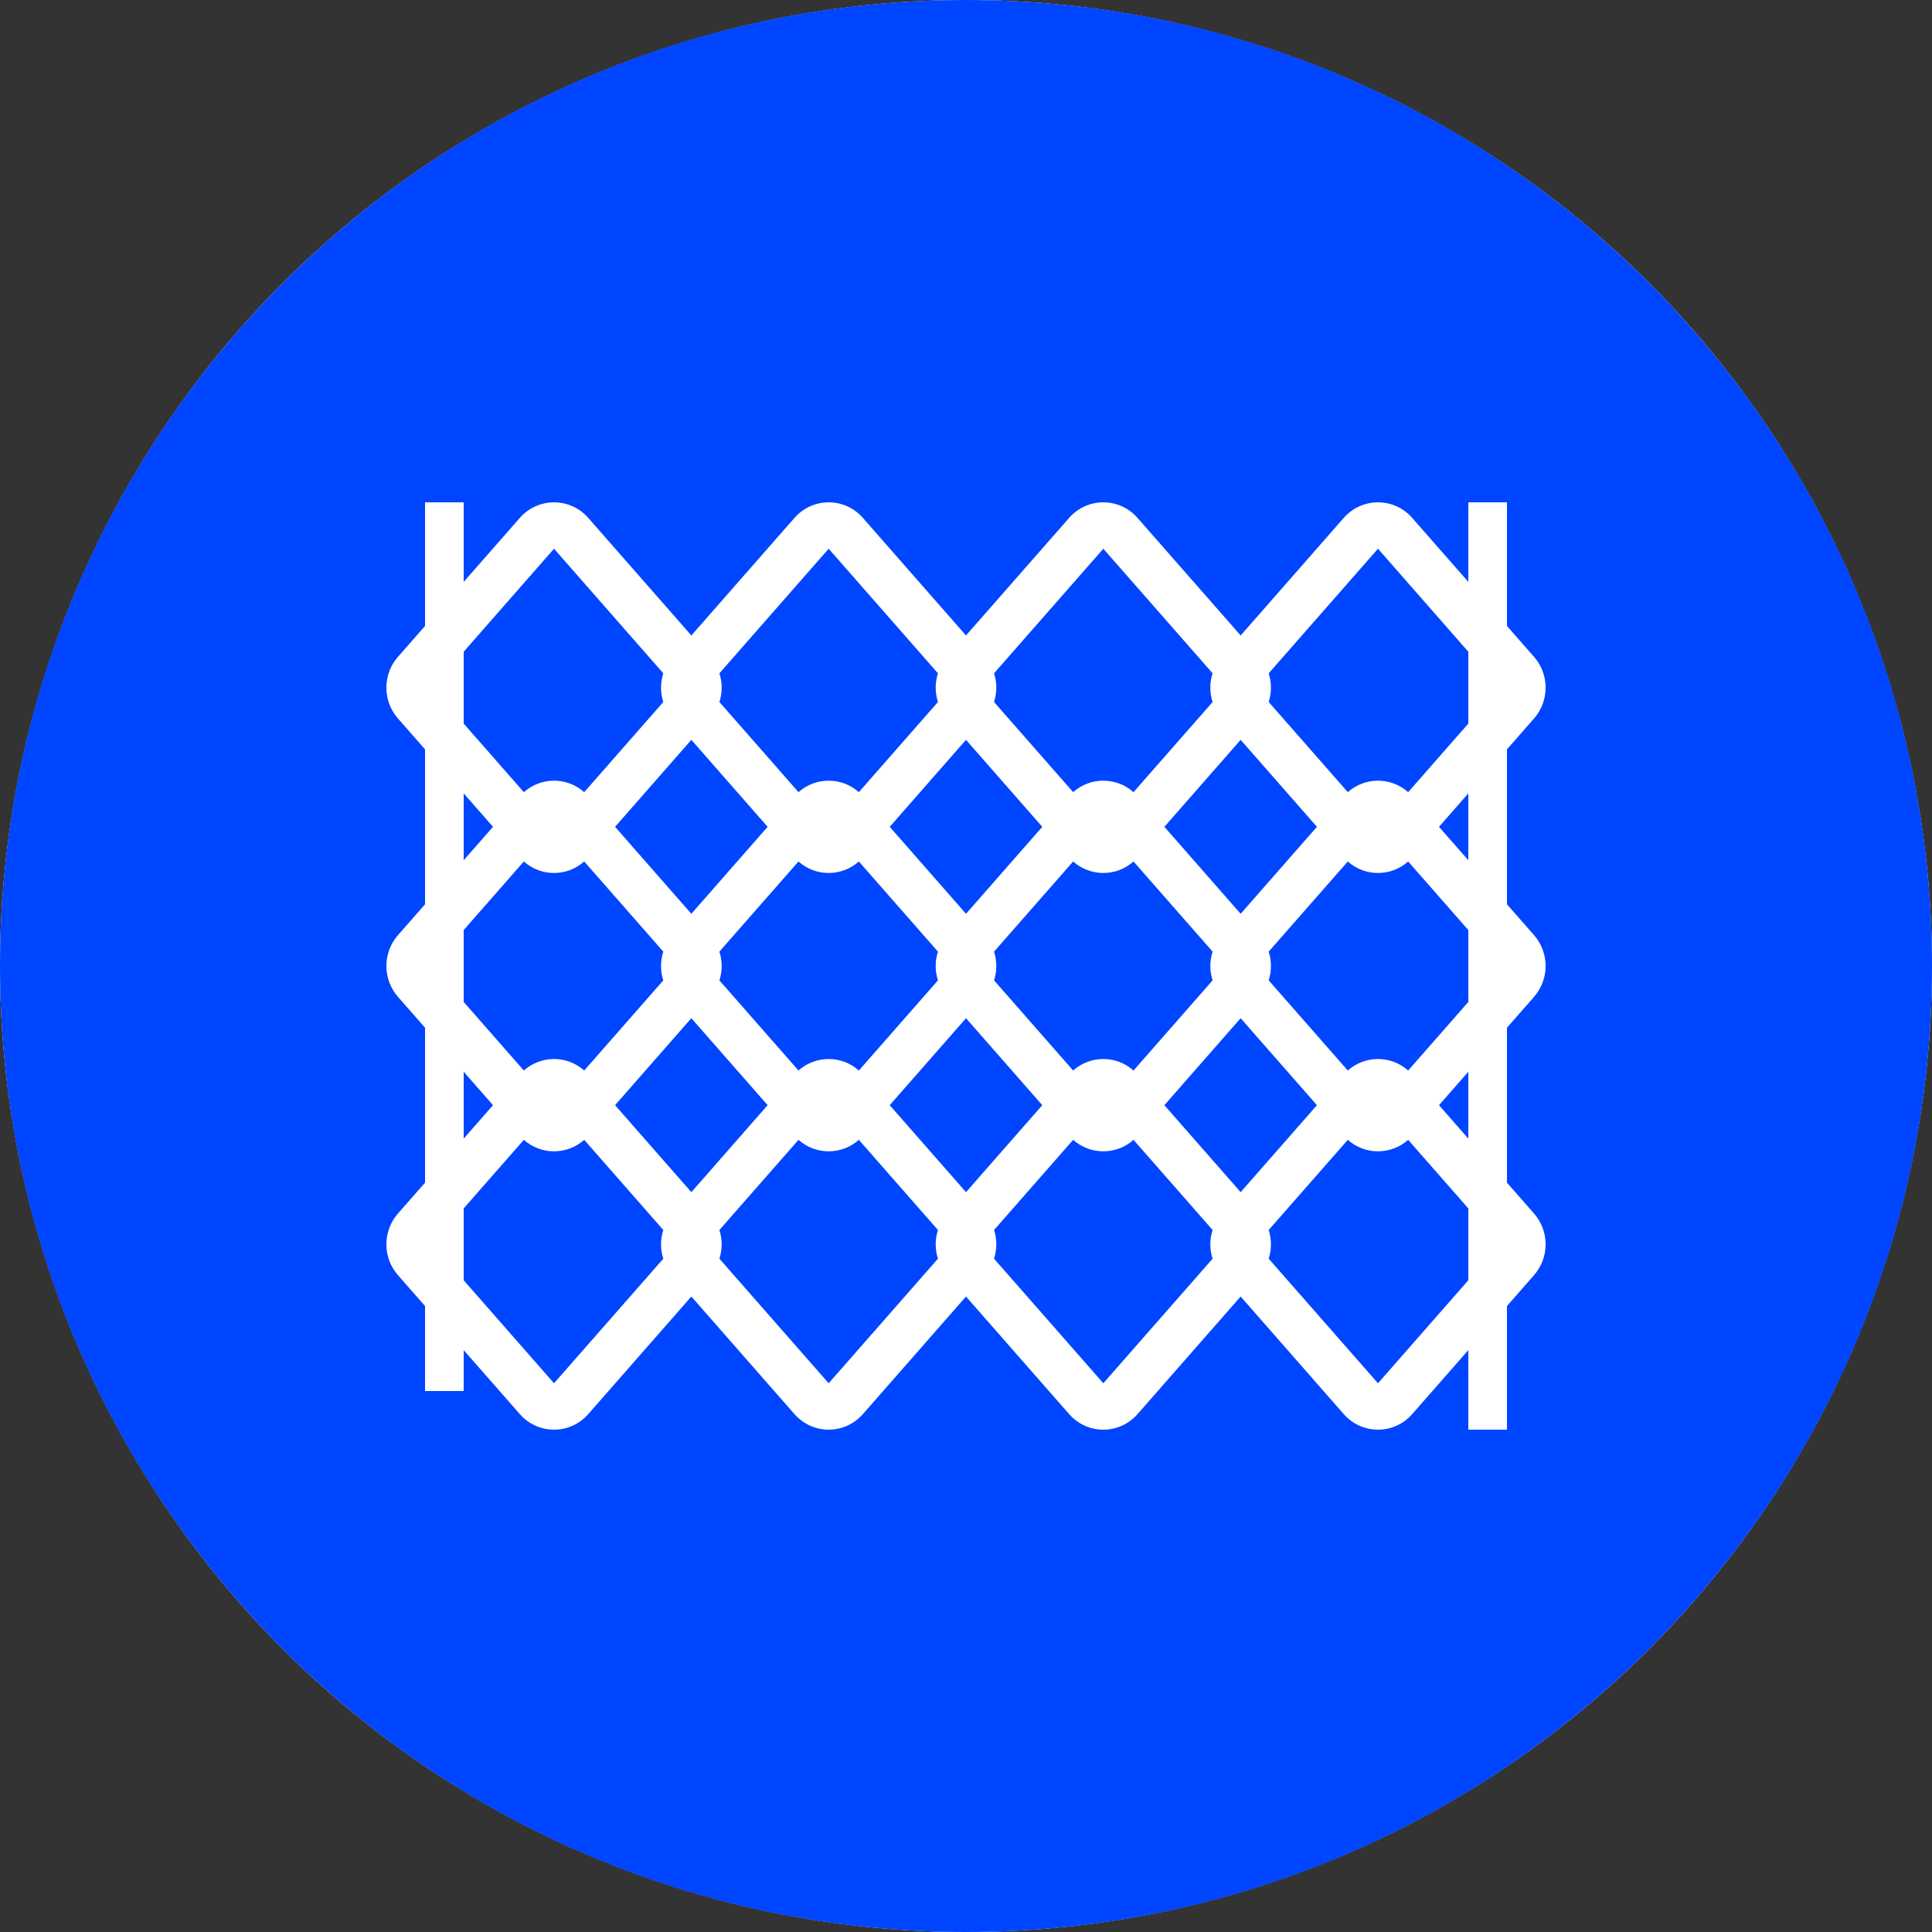
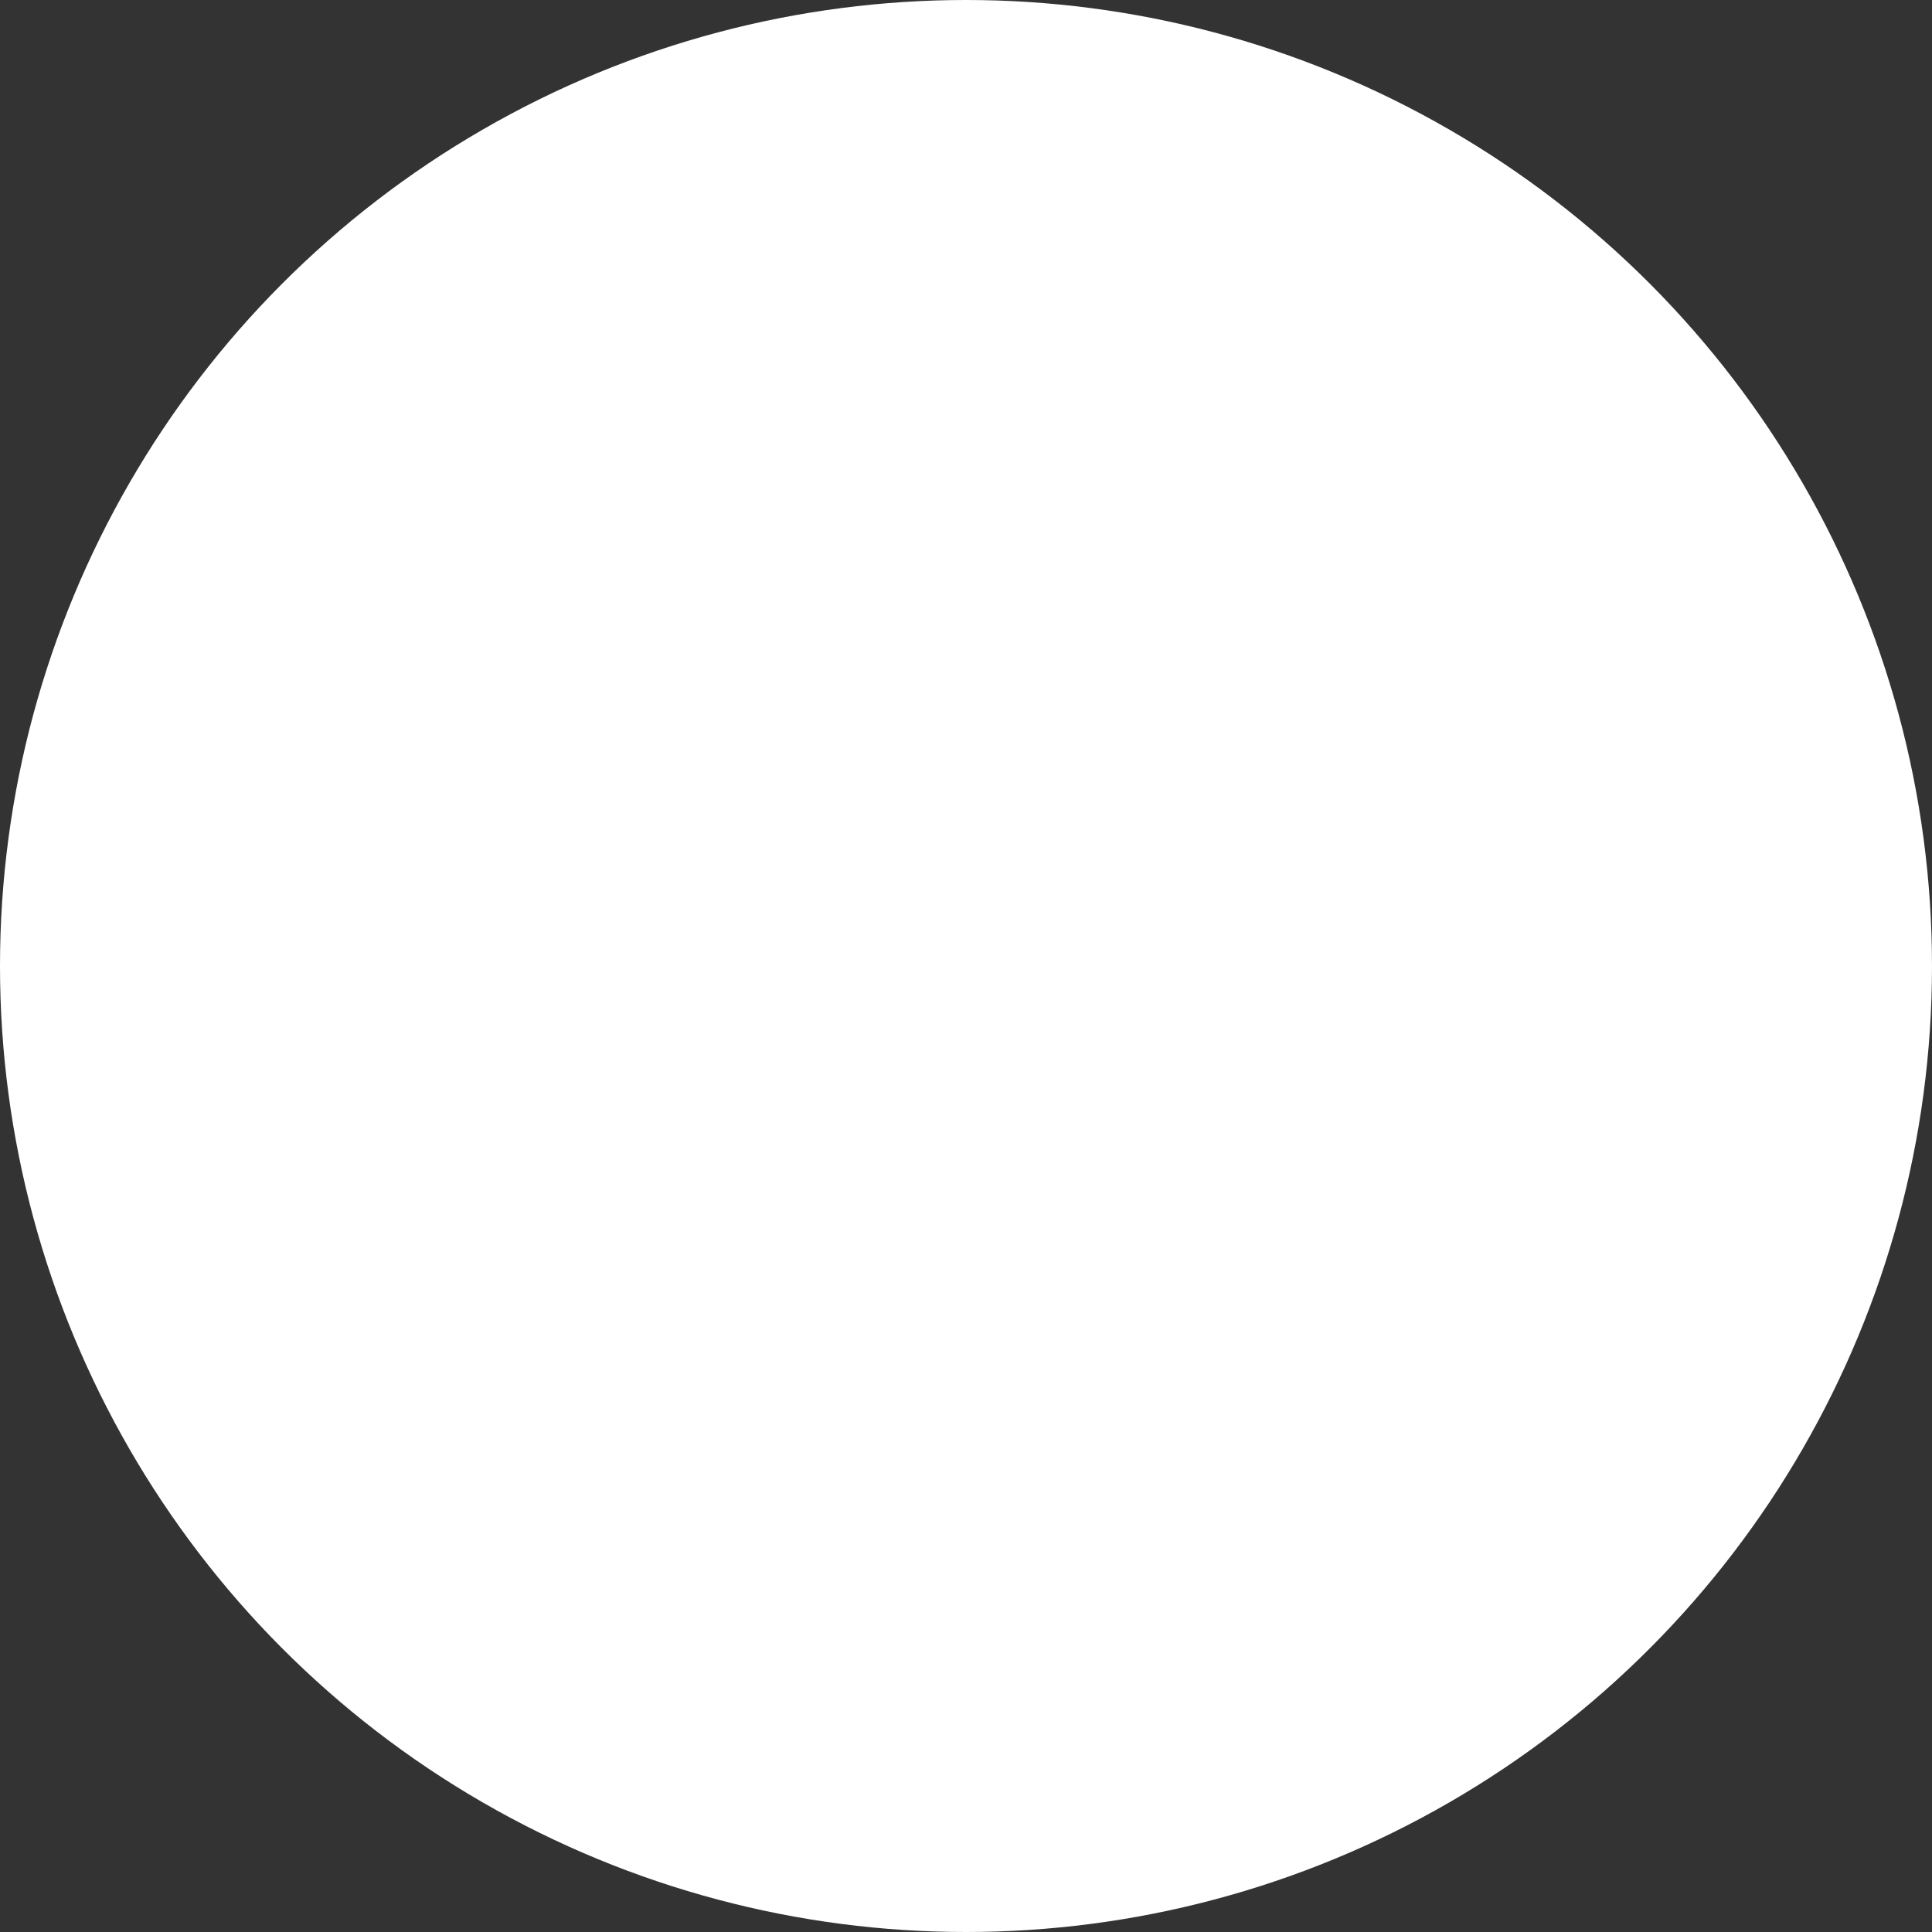
<svg xmlns="http://www.w3.org/2000/svg" width="50" height="50" viewBox="0 0 50 50" fill="none">
  <rect x="0" y="0" width="50" height="50" fill="#333333" stroke="none" />
  <circle cx="25" cy="25" r="25" fill="white" />
-   <path fill-rule="evenodd" clip-rule="evenodd" d="M25 50C38.807 50 50 38.807 50 25C50 11.193 38.807 0 25 0C11.193 0 0 11.193 0 25C0 38.807 11.193 50 25 50ZM12 13H11V16.2L10.299 16.999C9.9 17.453 9.9 18.139 10.299 18.594L11 19.393V23.403L10.299 24.202C9.9 24.657 9.9 25.343 10.299 25.798L11 26.597V30.607L10.299 31.406C9.9 31.861 9.9 32.547 10.299 33.001L11 33.8V36H12V34.941L13.453 36.597C13.924 37.134 14.752 37.134 15.224 36.597L17.892 33.554L20.561 36.597C21.032 37.134 21.86 37.134 22.331 36.597L25 33.554L27.669 36.597C28.14 37.134 28.968 37.134 29.439 36.597L32.108 33.554L34.776 36.597C35.248 37.134 36.076 37.134 36.547 36.597L38 34.941V37H39V33.8L39.701 33.001C40.1 32.547 40.1 31.861 39.701 31.406L39 30.607V26.597L39.701 25.798C40.1 25.343 40.1 24.657 39.701 24.202L39 23.403V19.393L39.701 18.594C40.1 18.139 40.1 17.453 39.701 16.999L39 16.2V13H38V15.059L36.547 13.403C36.076 12.866 35.248 12.866 34.776 13.403L32.108 16.446L29.439 13.403C28.968 12.866 28.14 12.866 27.669 13.403L25 16.446L22.331 13.403C21.86 12.866 21.032 12.866 20.561 13.403L17.892 16.446L15.224 13.403C14.752 12.866 13.924 12.866 13.453 13.403L12 15.059V13ZM12 18.726V16.867L14.338 14.201L17.166 17.425C17.088 17.666 17.088 17.927 17.166 18.168L15.119 20.501C14.674 20.105 14.002 20.105 13.557 20.501L12 18.726ZM12 20.533V22.263L12.759 21.398L12 20.533ZM12 25.93V24.07L13.557 22.295C14.002 22.692 14.674 22.692 15.119 22.295L17.166 24.628C17.088 24.87 17.088 25.13 17.166 25.372L15.119 27.705C14.674 27.308 14.002 27.308 13.557 27.705L12 25.93ZM12 27.737V29.467L12.759 28.602L12 27.737ZM12 33.133V31.274L13.557 29.499C14.002 29.895 14.674 29.895 15.119 29.499L17.166 31.832C17.088 32.073 17.088 32.334 17.166 32.575L14.338 35.799L12 33.133ZM38 16.867L35.662 14.201L32.834 17.425C32.911 17.666 32.911 17.927 32.834 18.168L34.881 20.501C35.326 20.105 35.998 20.105 36.443 20.501L38 18.726V16.867ZM38 20.533L37.241 21.398L38 22.263V20.533ZM38 24.07L36.443 22.295C35.998 22.692 35.326 22.692 34.881 22.295L32.834 24.628C32.911 24.87 32.911 25.13 32.834 25.372L34.881 27.705C35.326 27.308 35.998 27.308 36.443 27.705L38 25.93V24.07ZM38 27.737L37.241 28.602L38 29.467V27.737ZM38 31.274L36.443 29.499C35.998 29.895 35.326 29.895 34.881 29.499L32.834 31.832C32.911 32.073 32.911 32.334 32.834 32.575L35.662 35.799L38 33.133V31.274ZM15.918 21.398L17.892 19.147L19.866 21.398L17.892 23.649L15.918 21.398ZM20.665 20.501C21.11 20.105 21.782 20.105 22.227 20.501L24.274 18.168C24.196 17.927 24.196 17.666 24.274 17.425L21.446 14.201L18.618 17.425C18.696 17.666 18.696 17.927 18.618 18.168L20.665 20.501ZM22.227 22.295C21.782 22.692 21.11 22.692 20.665 22.295L18.618 24.628C18.696 24.87 18.696 25.13 18.618 25.372L20.665 27.705C21.11 27.308 21.782 27.308 22.227 27.705L24.274 25.372C24.196 25.13 24.196 24.87 24.274 24.628L22.227 22.295ZM25 19.147L23.026 21.398L25 23.649L26.974 21.398L25 19.147ZM27.773 20.501L25.726 18.168C25.804 17.927 25.804 17.666 25.726 17.425L28.554 14.201L31.382 17.425C31.304 17.666 31.304 17.927 31.382 18.168L29.335 20.501C28.89 20.105 28.218 20.105 27.773 20.501ZM32.108 19.147L30.134 21.398L32.108 23.649L34.082 21.398L32.108 19.147ZM28.554 35.799L31.382 32.575C31.304 32.334 31.304 32.073 31.382 31.832L29.335 29.499C28.89 29.895 28.218 29.895 27.773 29.499L25.726 31.832C25.804 32.073 25.804 32.334 25.726 32.575L28.554 35.799ZM32.108 30.853L34.082 28.602L32.108 26.351L30.134 28.602L32.108 30.853ZM31.382 24.628L29.335 22.295C28.89 22.692 28.218 22.692 27.773 22.295L25.726 24.628C25.804 24.87 25.804 25.13 25.726 25.372L27.773 27.705C28.218 27.308 28.89 27.308 29.335 27.705L31.382 25.372C31.304 25.13 31.304 24.87 31.382 24.628ZM24.274 32.575L21.446 35.799L18.618 32.575C18.696 32.334 18.696 32.073 18.618 31.832L20.665 29.499C21.11 29.895 21.782 29.895 22.227 29.499L24.274 31.832C24.196 32.073 24.196 32.334 24.274 32.575ZM25 30.853L23.026 28.602L25 26.351L26.974 28.602L25 30.853ZM19.866 28.602L17.892 26.351L15.918 28.602L17.892 30.853L19.866 28.602Z" fill="#0045FF" />
</svg>